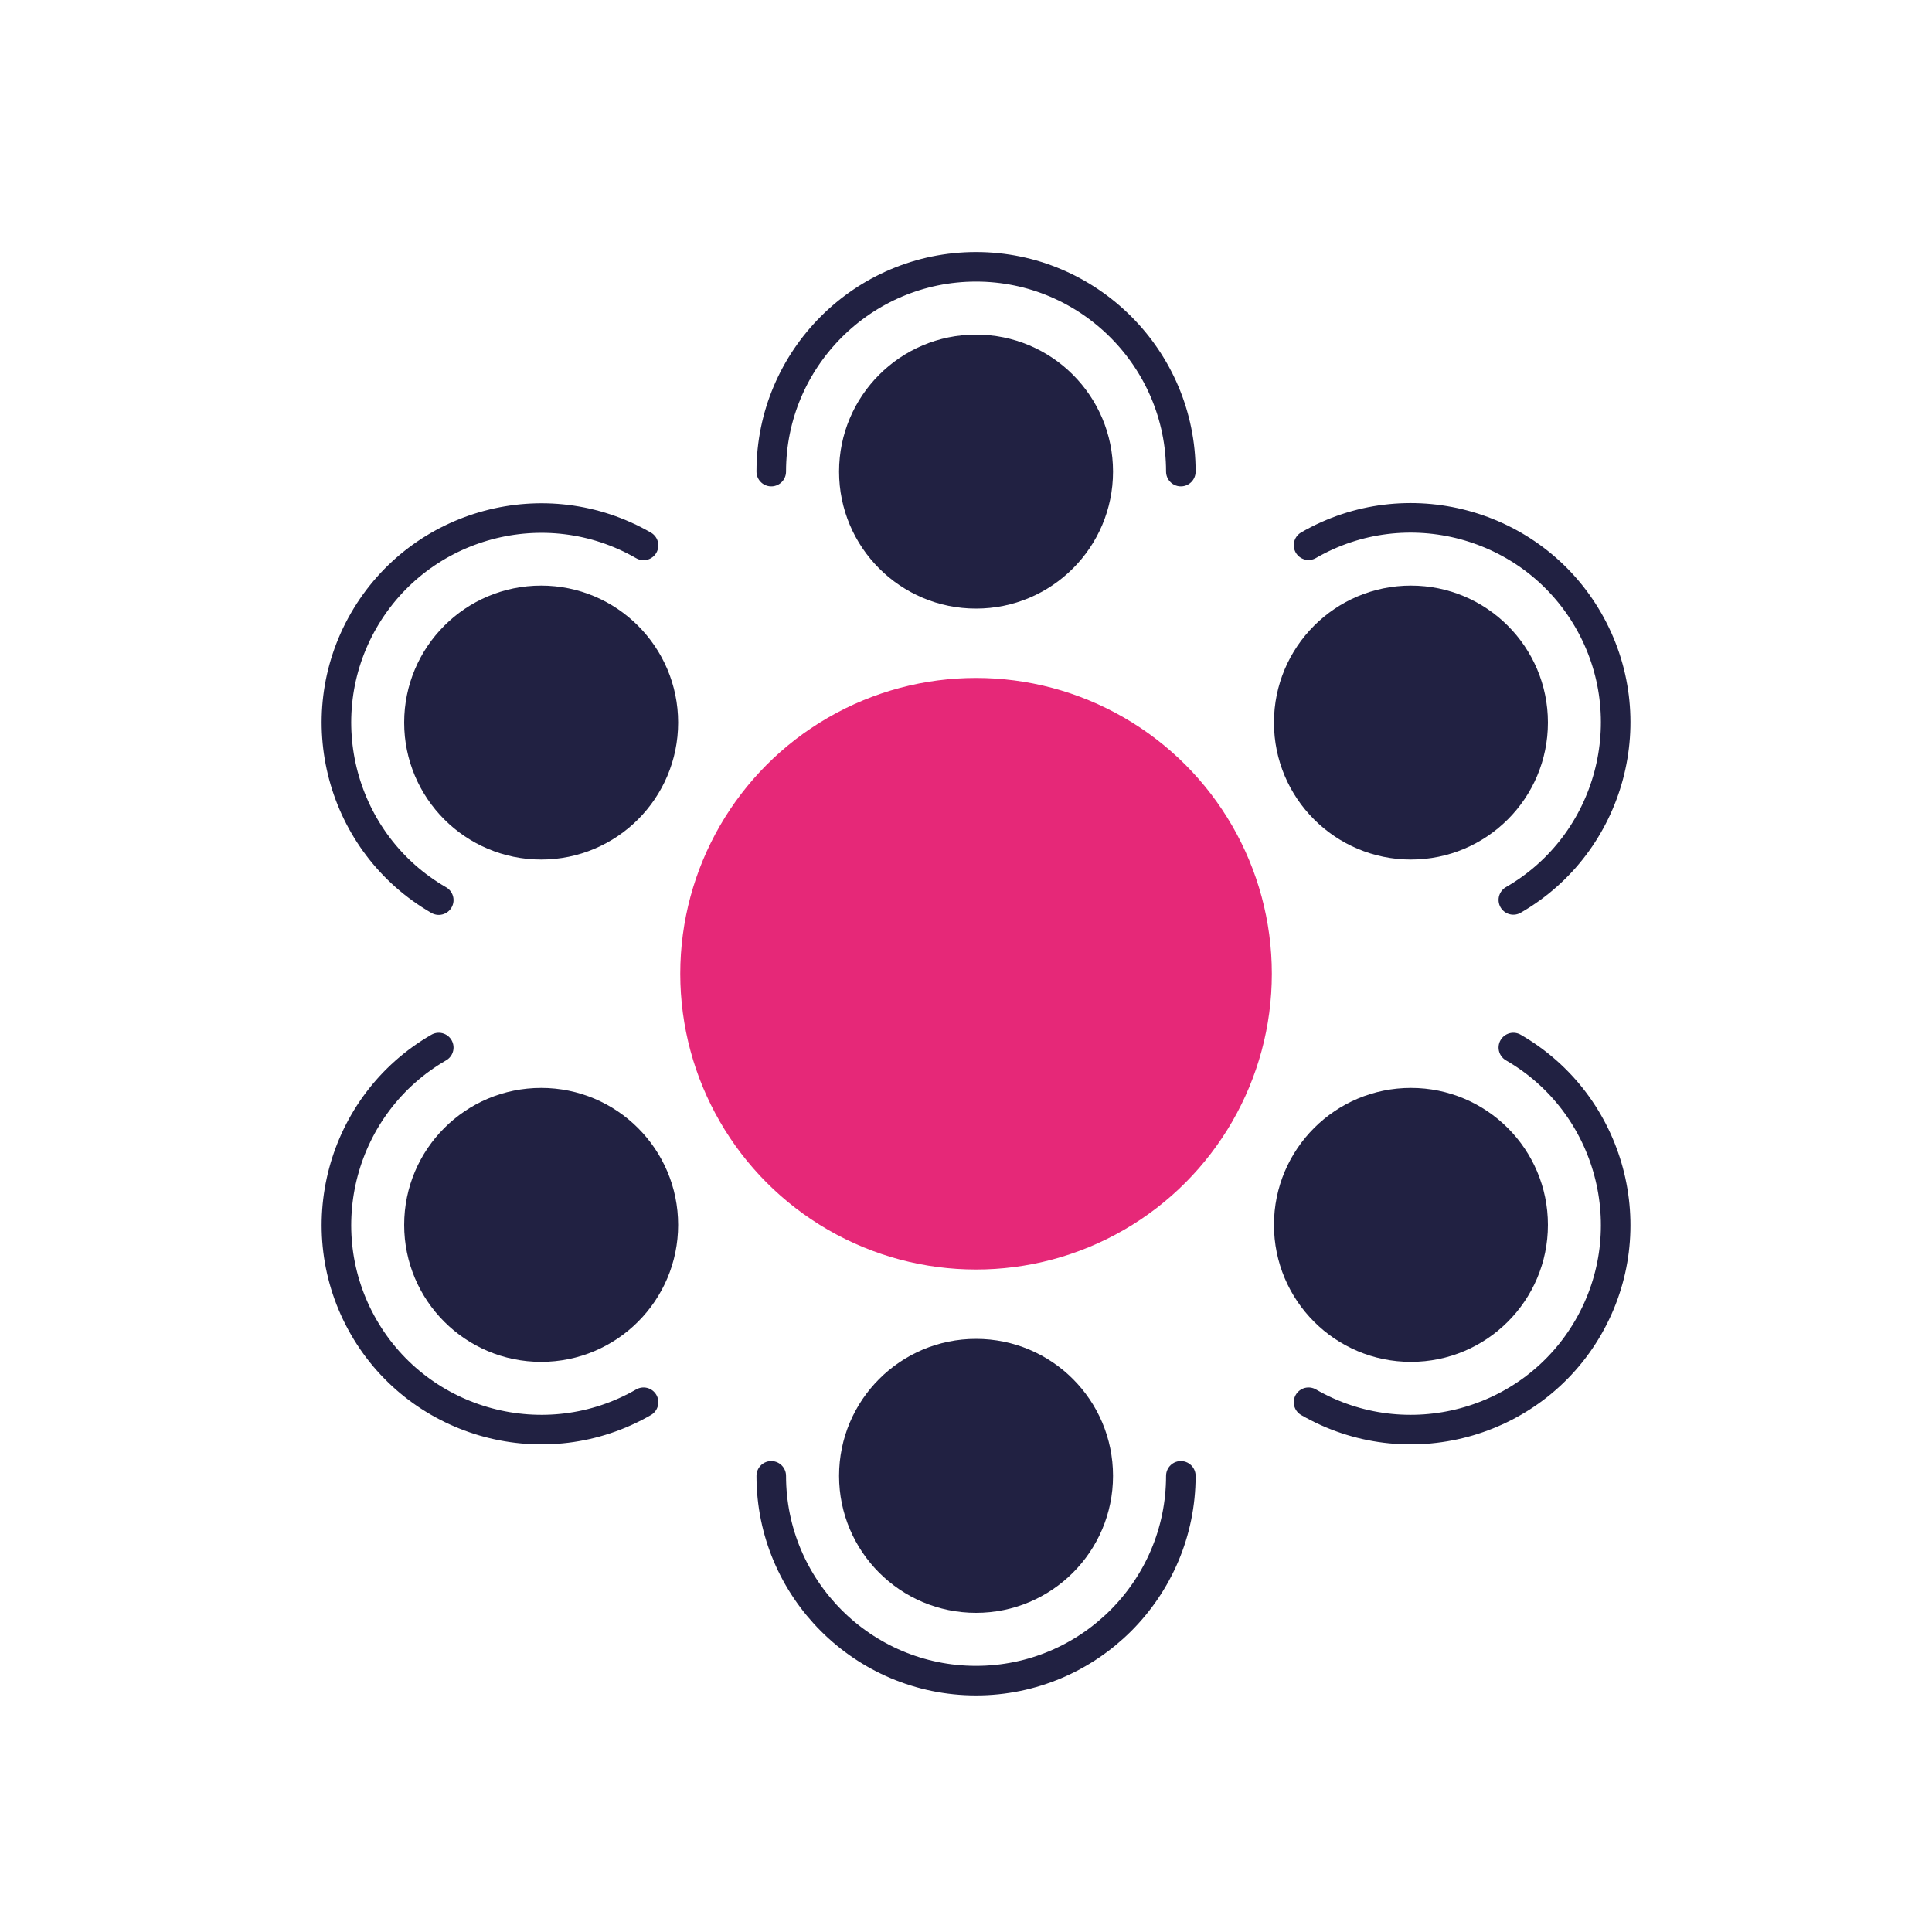
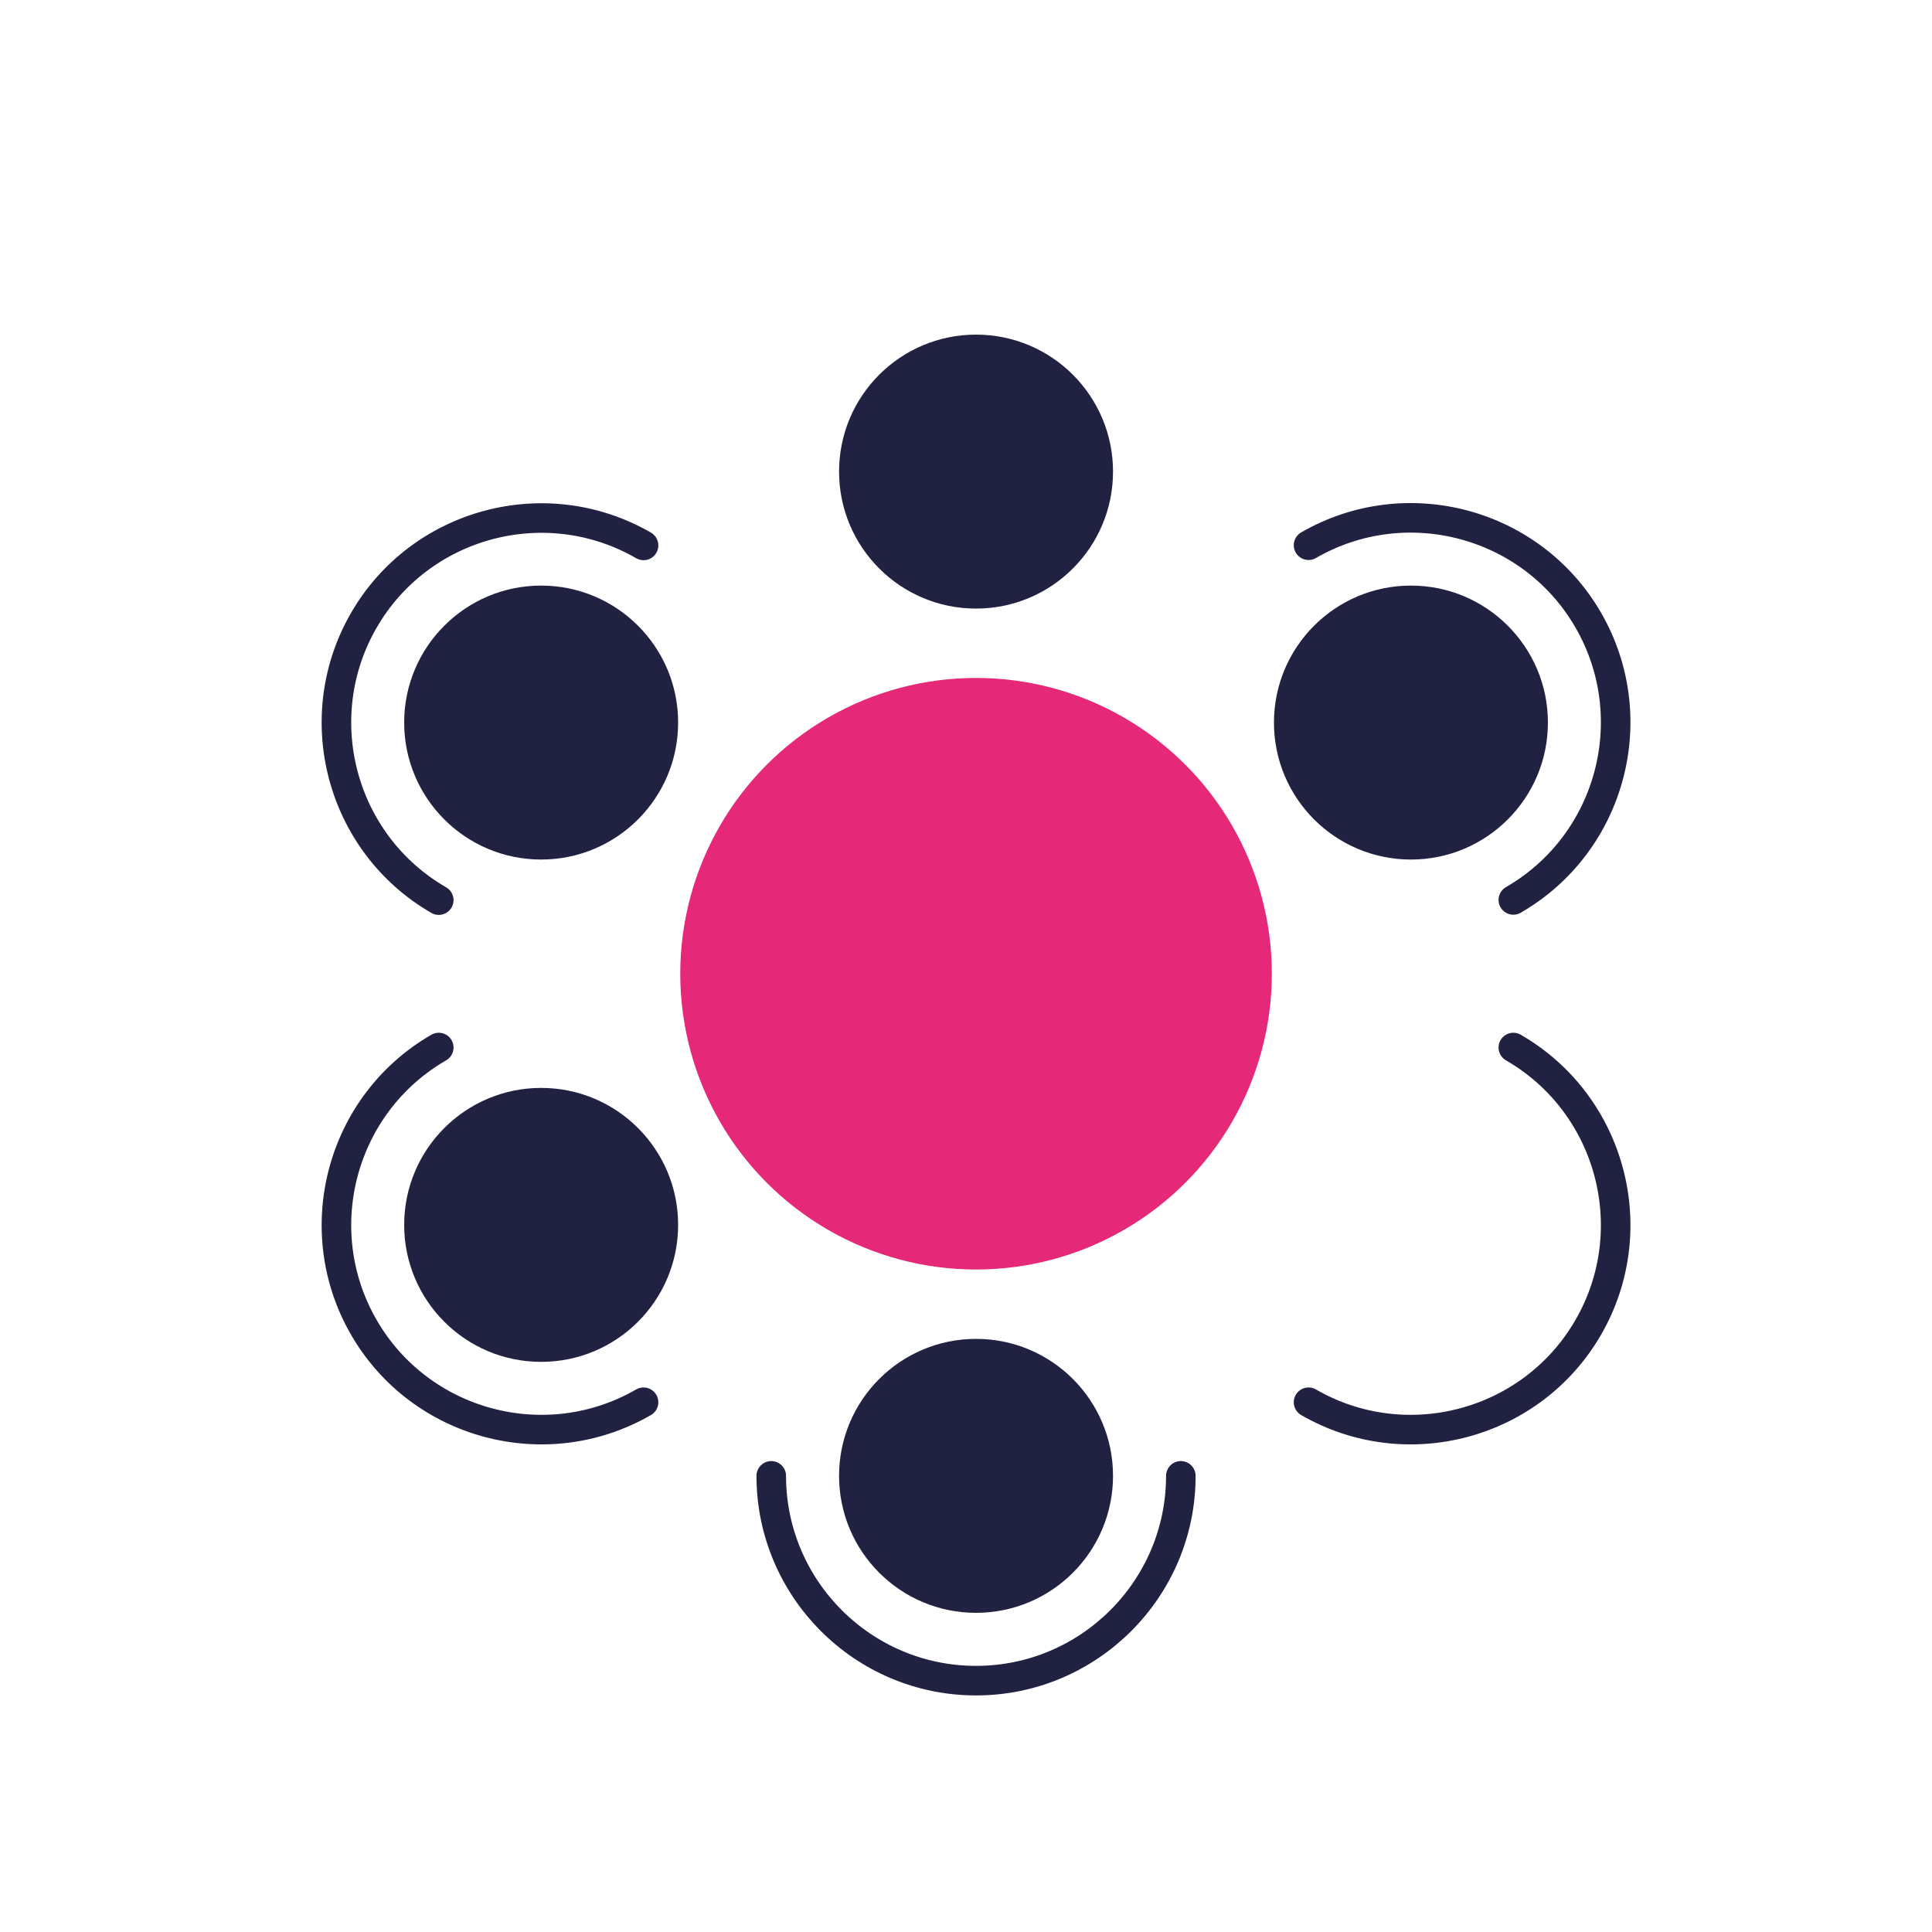
<svg xmlns="http://www.w3.org/2000/svg" id="Layer_1" data-name="Layer 1" viewBox="0 0 100 100">
  <defs>
    <style>
      .cls-1 {
        fill: #212142;
      }

      .cls-2 {
        fill: #e62878;
      }

      .cls-3 {
        fill: none;
        stroke: #212142;
        stroke-linecap: round;
        stroke-miterlimit: 10;
        stroke-width: 1.53px;
      }
    </style>
  </defs>
  <circle class="cls-2" cx="50.52" cy="50.4" r="15.31" />
  <g>
-     <path class="cls-3" d="M39.92,24.41c0-5.85,4.76-10.6,10.6-10.6s10.6,4.76,10.6,10.6" />
    <circle class="cls-1" cx="50.52" cy="24.41" r="7.09" />
  </g>
  <g>
    <path class="cls-3" d="M22.71,46.59c-5.06-2.92-6.8-9.42-3.88-14.48,2.92-5.06,9.42-6.8,14.48-3.88" />
    <circle class="cls-1" cx="28.01" cy="37.4" r="7.09" />
  </g>
  <g>
    <path class="cls-3" d="M33.31,72.58c-5.06,2.92-11.56,1.18-14.48-3.88-2.92-5.06-1.18-11.56,3.88-14.48" />
    <circle class="cls-1" cx="28.01" cy="63.4" r="7.09" />
  </g>
  <g>
    <path class="cls-3" d="M61.12,76.39c0,5.85-4.76,10.6-10.6,10.6-5.85,0-10.6-4.76-10.6-10.6" />
    <circle class="cls-1" cx="50.52" cy="76.39" r="7.09" />
  </g>
  <g>
    <path class="cls-3" d="M78.33,54.22c5.06,2.92,6.8,9.42,3.88,14.48-2.92,5.06-9.42,6.8-14.48,3.88" />
-     <circle class="cls-1" cx="73.03" cy="63.4" r="7.09" />
  </g>
  <g>
    <path class="cls-3" d="M67.73,28.22c5.06-2.92,11.56-1.18,14.48,3.88,2.92,5.06,1.18,11.56-3.88,14.48" />
    <circle class="cls-1" cx="73.03" cy="37.4" r="7.09" />
  </g>
</svg>